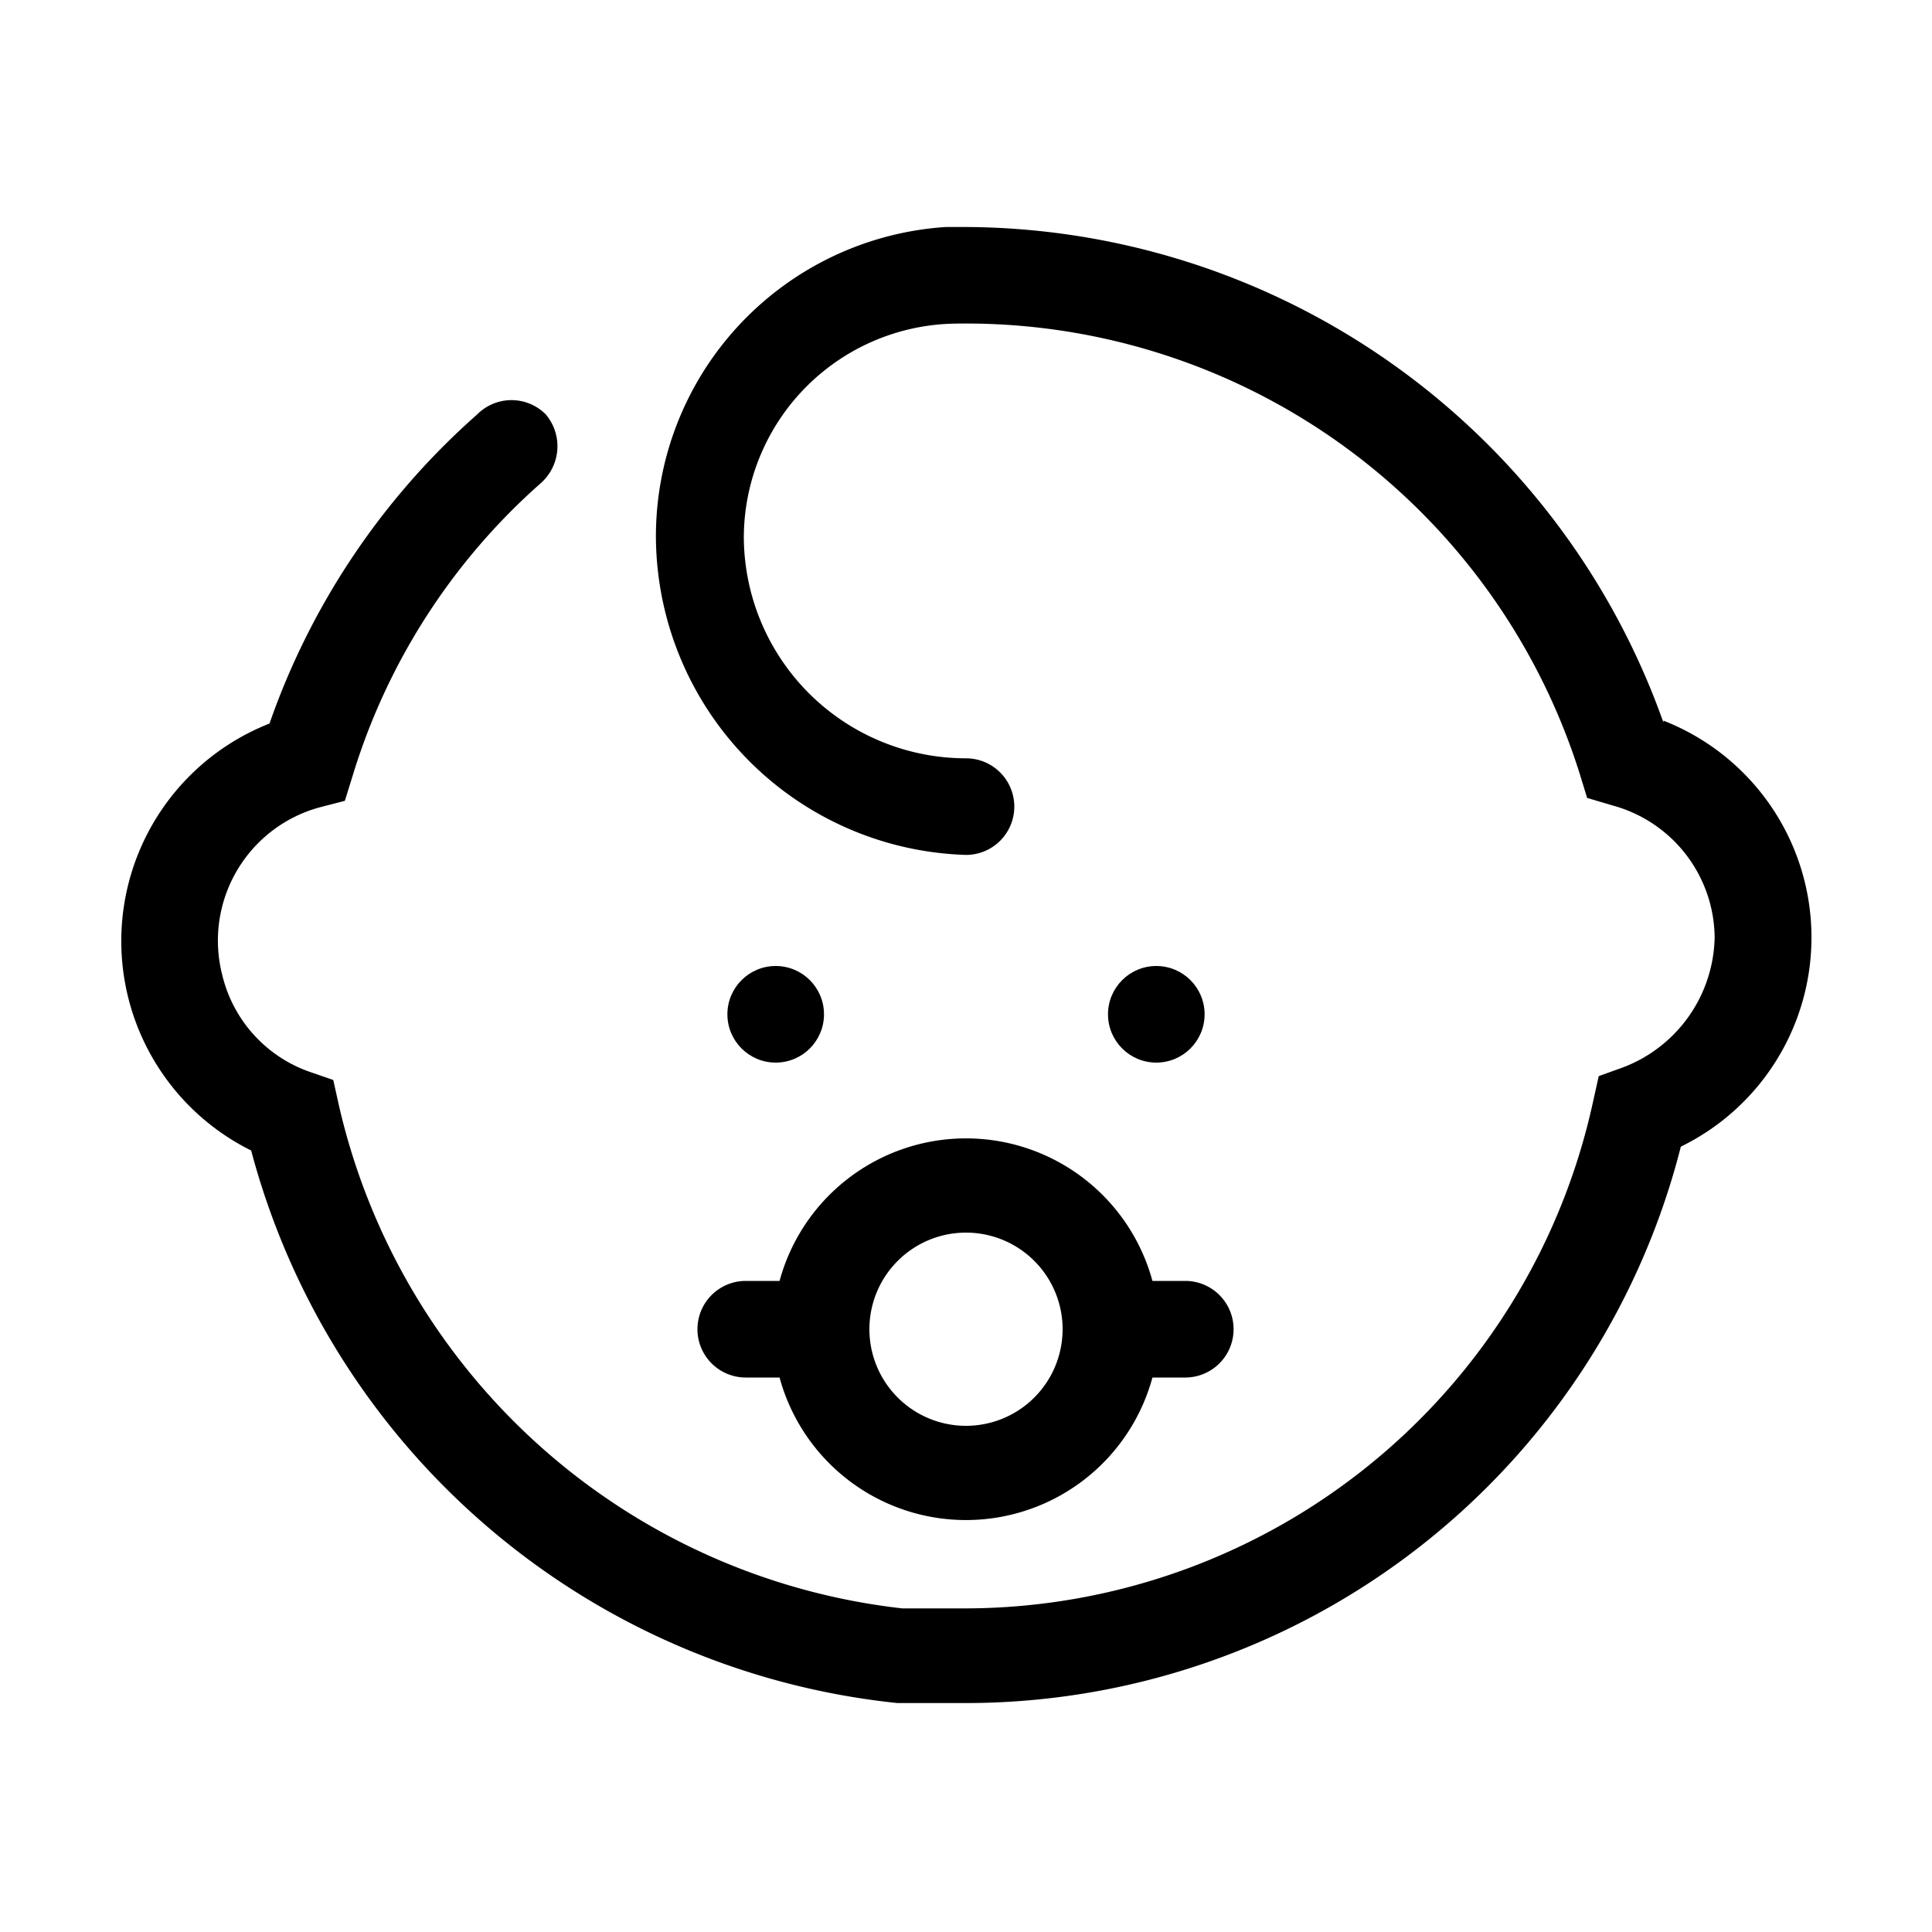
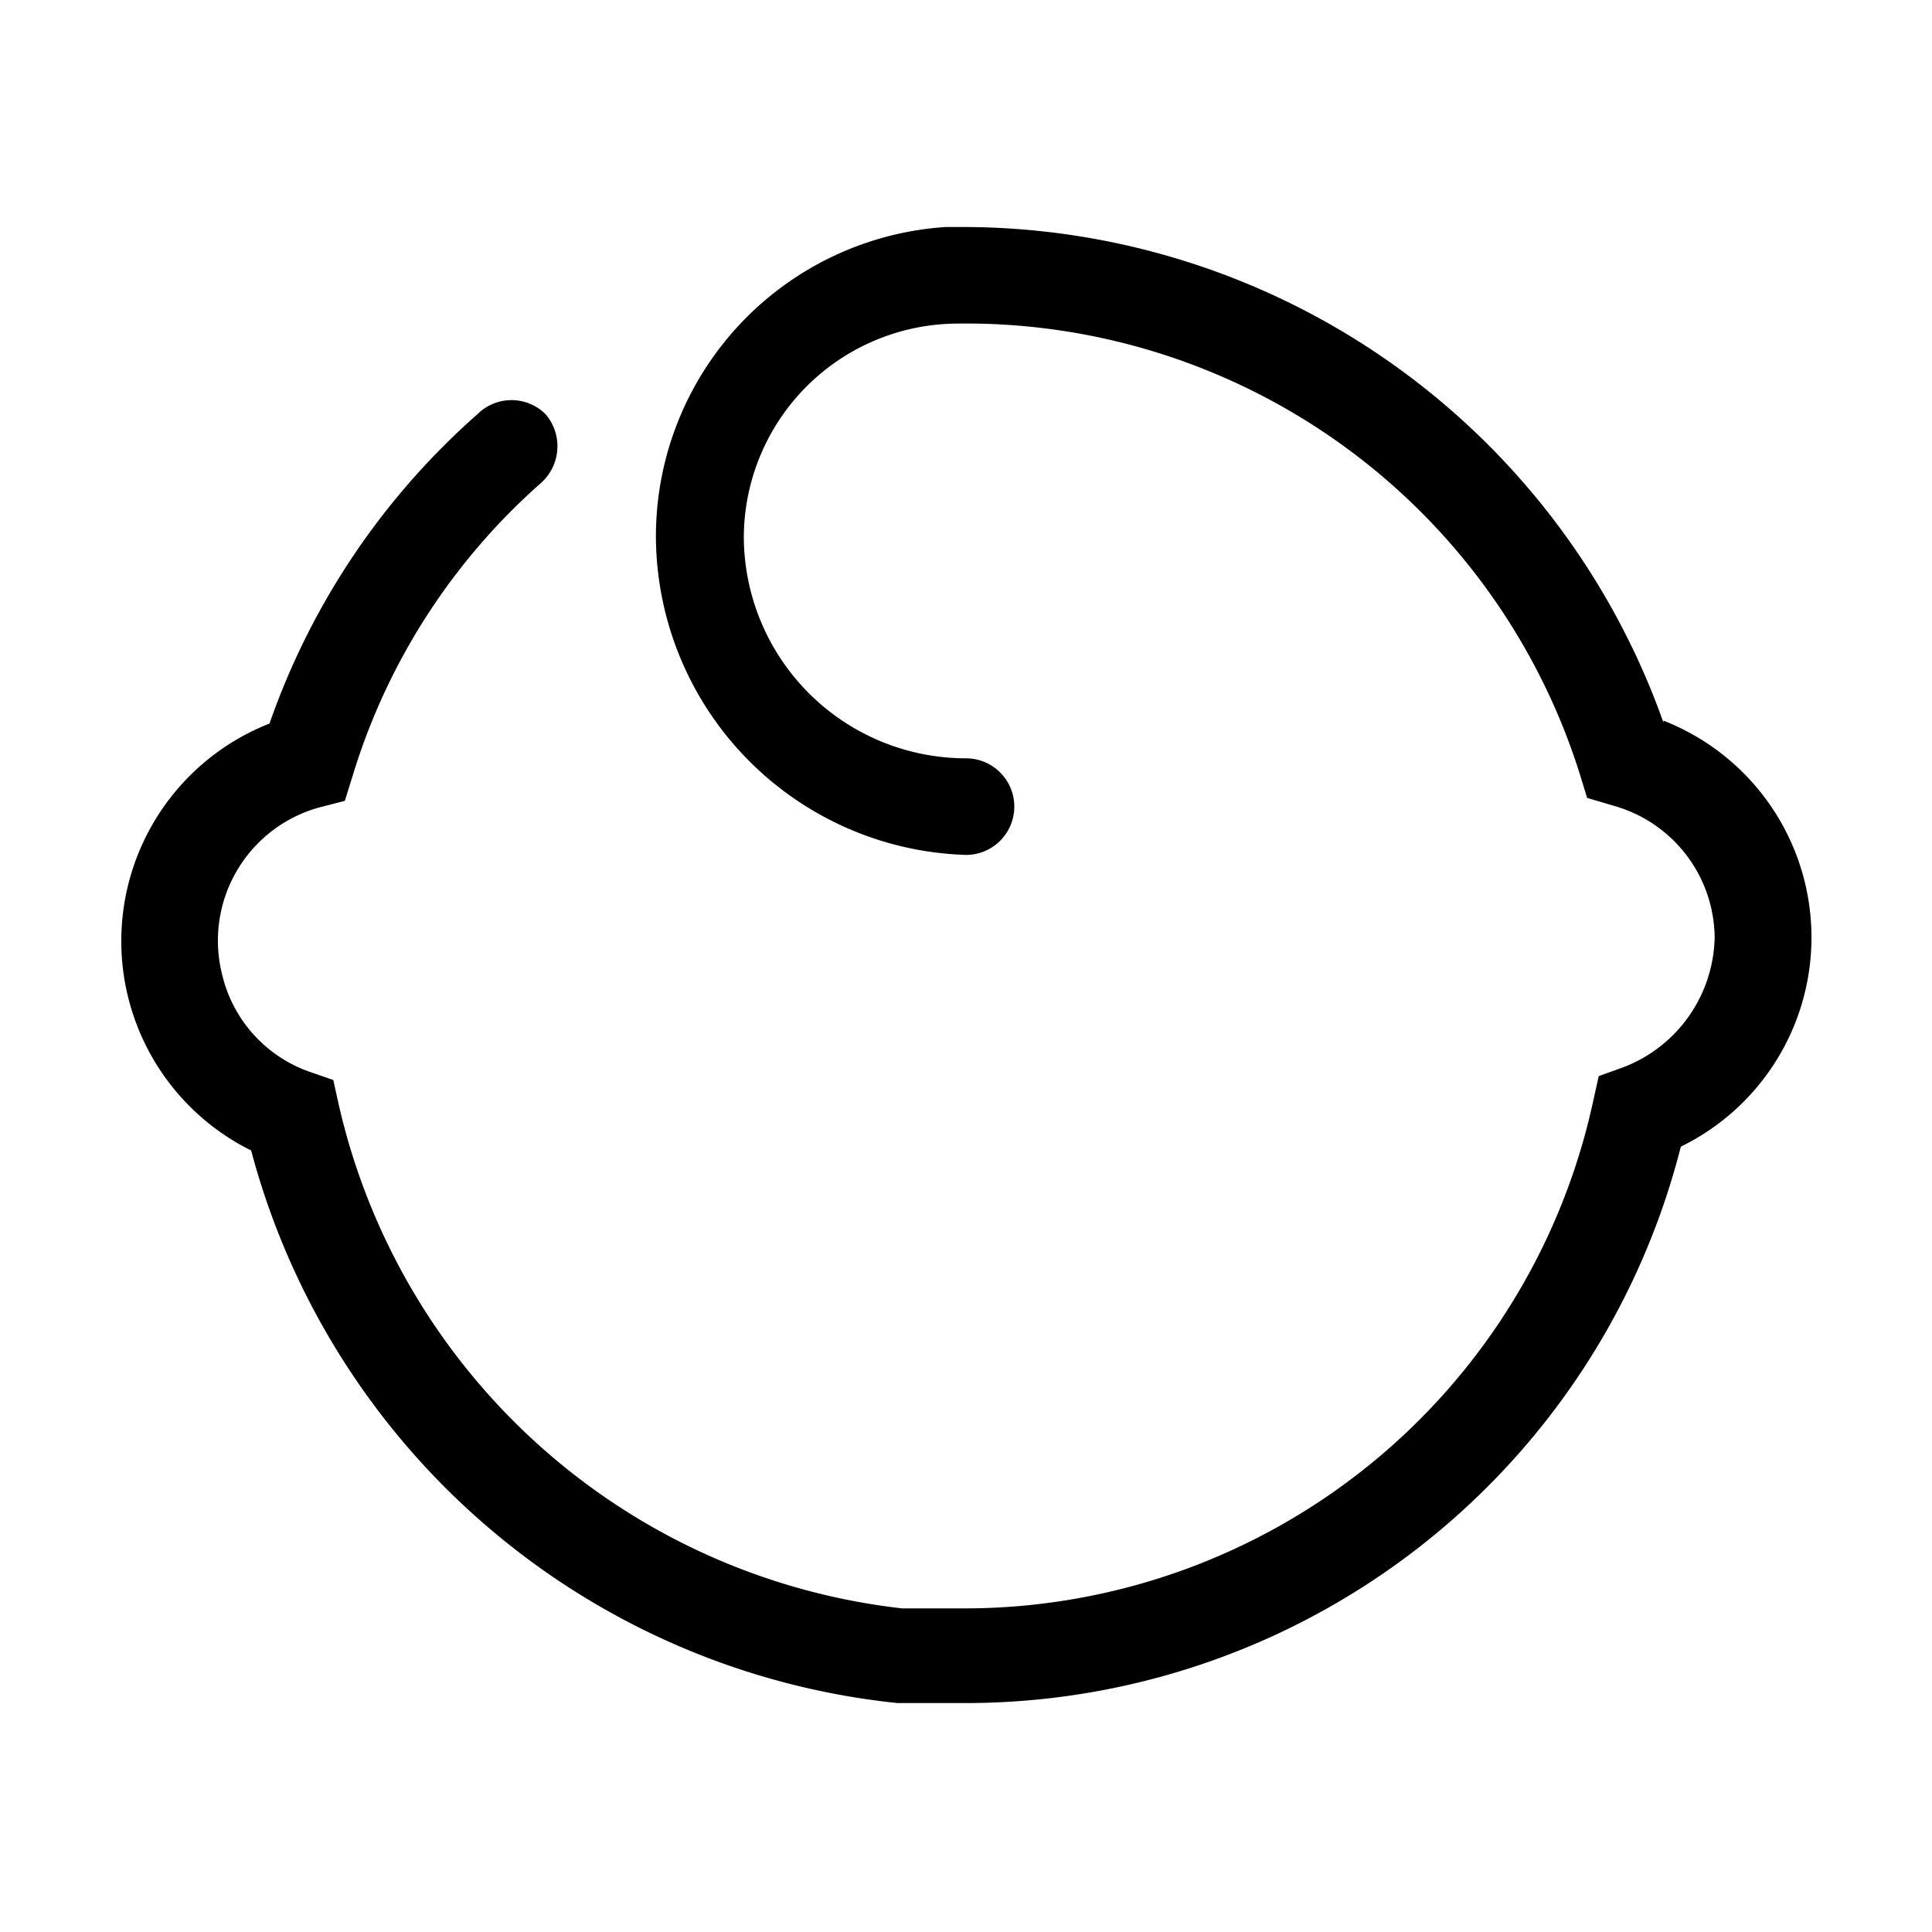
<svg xmlns="http://www.w3.org/2000/svg" viewBox="0 0 20 20">
  <defs>
    <style>.cls-1{fill:none;}</style>
  </defs>
  <title>babyClub</title>
  <g data-name="Calque 2" id="Calque_2">
    <g data-name="Calque 1" id="Calque_1-2">
      <rect class="cls-1" height="20" width="20" />
      <path d="M17.22,7.48a7.7,7.7,0,0,0-7.3-5.13H9.79a3.21,3.21,0,0,0-3,3.21A3.31,3.31,0,0,0,10,8.85h0a.5.5,0,0,0,0-1,2.3,2.3,0,0,1-2.3-2.29A2.22,2.22,0,0,1,9.89,3.35,6.66,6.66,0,0,1,16.35,8l.08.26.27.08a1.43,1.43,0,0,1,1.05,1.36,1.47,1.47,0,0,1-.95,1.35l-.25.09-.06.27A6.66,6.66,0,0,1,10,16.65l-.3,0H9.34a6.76,6.76,0,0,1-5.83-5.2l-.06-.27-.26-.09a1.41,1.41,0,0,1-.89-1,1.43,1.43,0,0,1,1-1.73l.27-.07L3.66,8A6.6,6.6,0,0,1,5.6,5a.51.51,0,0,0,.05-.71.5.5,0,0,0-.71,0,7.6,7.6,0,0,0-2.15,3.2,2.42,2.42,0,0,0-.19,4.42,7.75,7.75,0,0,0,6.69,5.72l.31,0,.39,0a7.64,7.64,0,0,0,7.41-5.76,2.41,2.41,0,0,0-.18-4.41Z" />
-       <circle cx="8.03" cy="10.5" r="0.5" />
-       <circle cx="11.97" cy="10.5" r="0.5" />
-       <path d="M7.22,13.76a.5.5,0,0,0,.5.5h.35a2,2,0,0,0,3.86,0h.34a.5.5,0,0,0,0-1h-.34a2,2,0,0,0-3.86,0H7.72A.5.5,0,0,0,7.22,13.76Zm2.78-1a1,1,0,1,1-1,1A1,1,0,0,1,10,12.76Z" />
    </g>
  </g>
</svg>